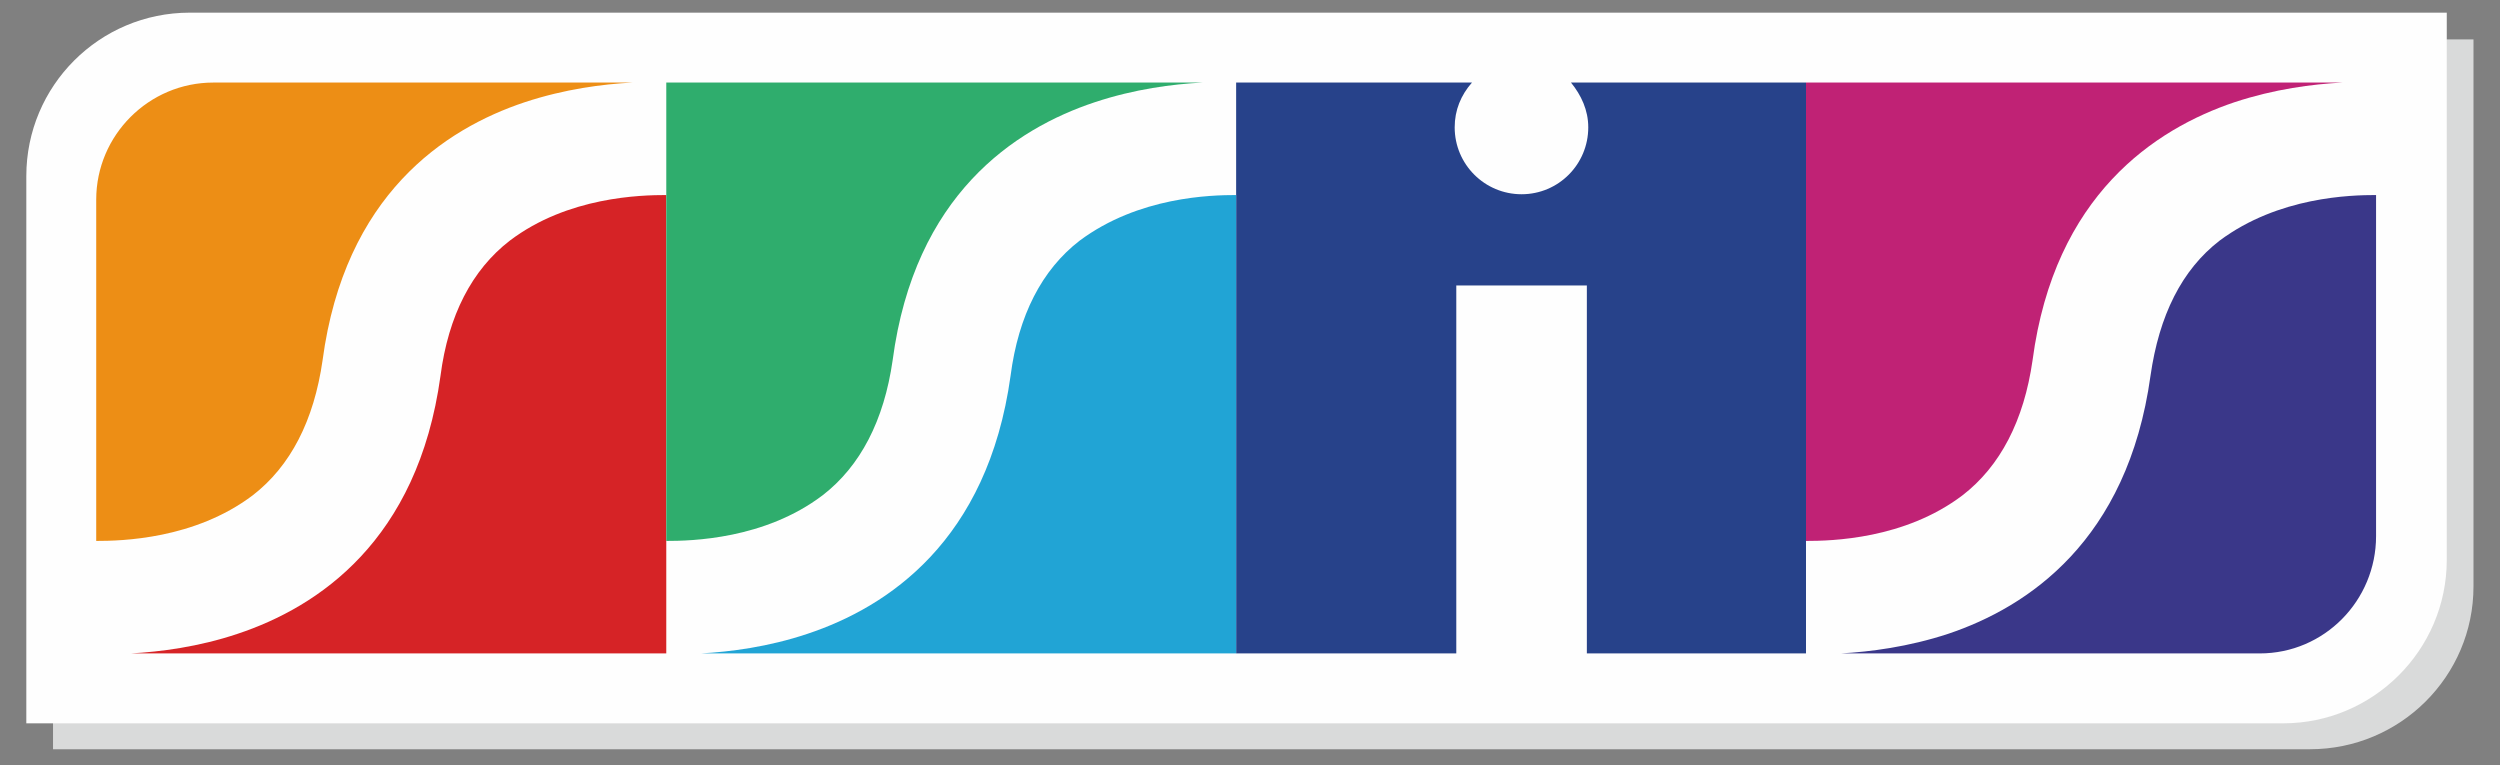
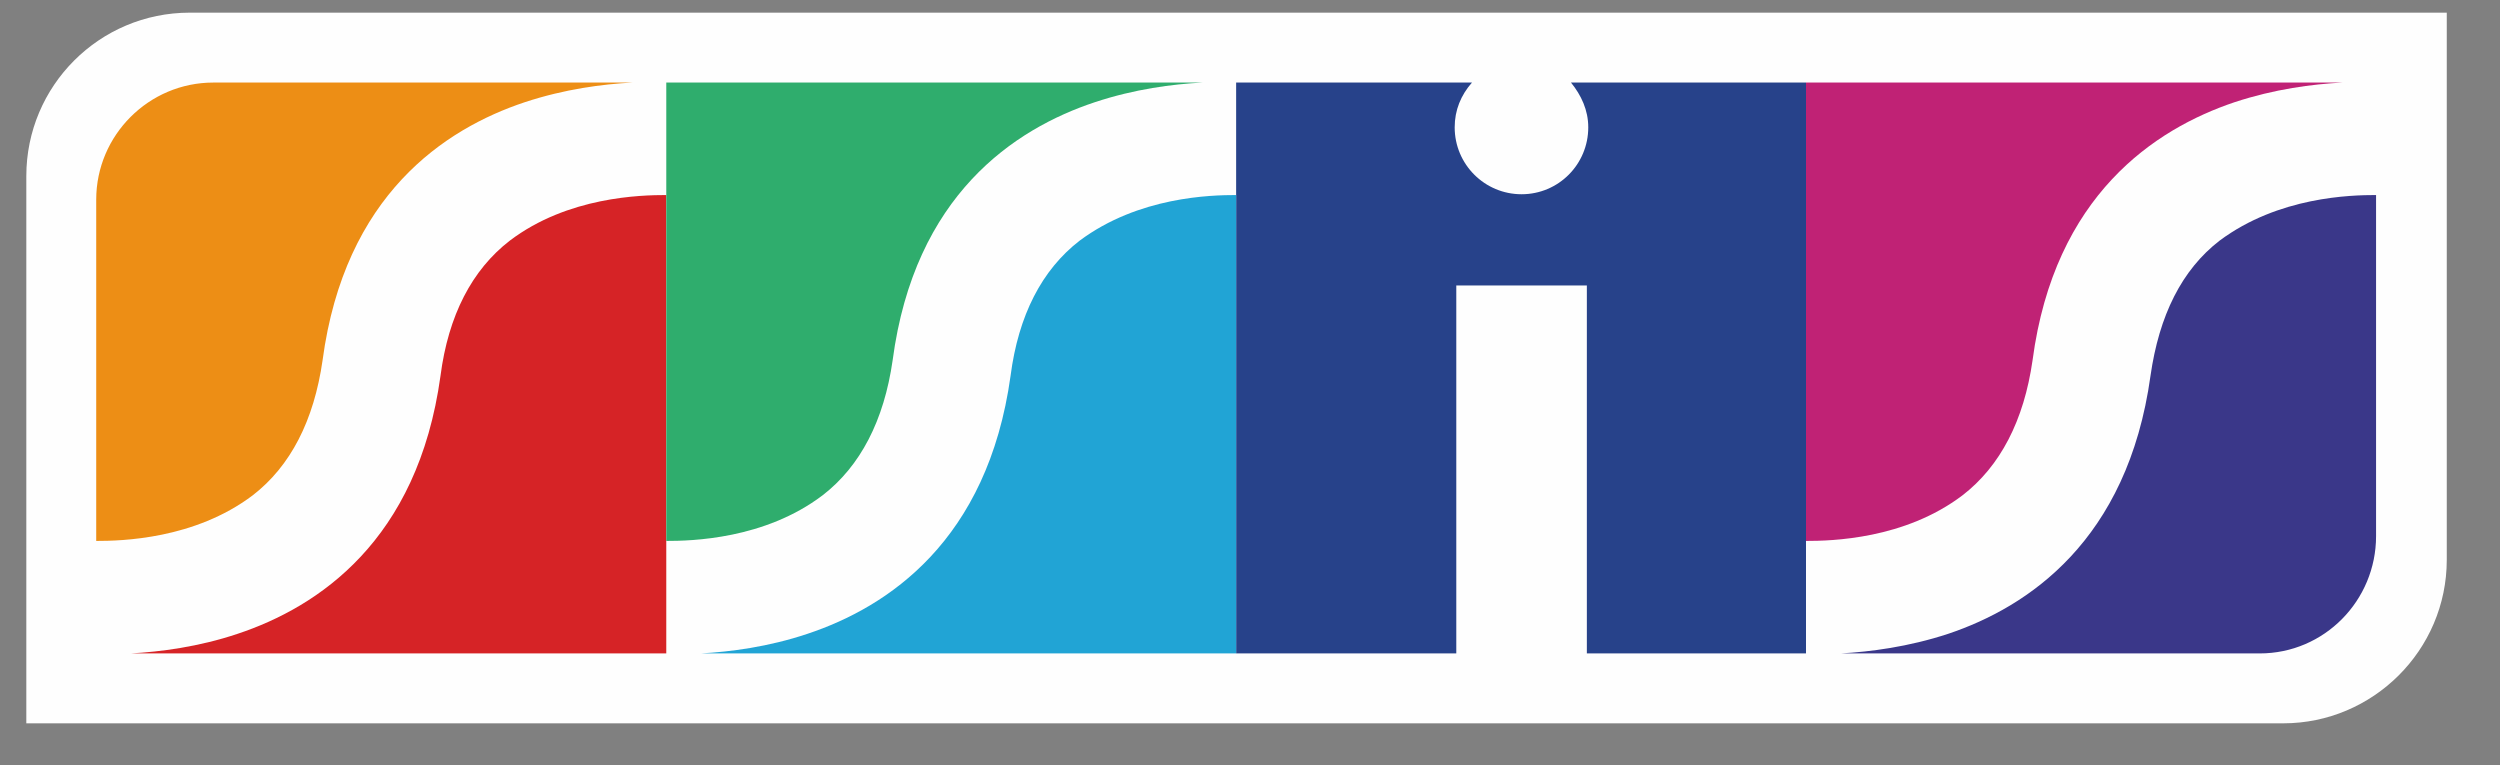
<svg xmlns="http://www.w3.org/2000/svg" xml:space="preserve" width="124.46mm" height="38.1mm" style="shape-rendering:geometricPrecision; text-rendering:geometricPrecision; image-rendering:optimizeQuality; fill-rule:evenodd; clip-rule:evenodd" viewBox="0 0 12446 3810">
  <rect x="0" y="0" width="12446" height="3810" fill="#808080" stroke="none" />
  <defs>
    <style type="text/css">       .fil3 {fill:#21A4D5;fill-rule:nonzero}    .fil6 {fill:#27428A;fill-rule:nonzero}    .fil0 {fill:#2FAD6D;fill-rule:nonzero}    .fil9 {fill:#3A3789;fill-rule:nonzero}    .fil8 {fill:#C02275;fill-rule:nonzero}    .fil1 {fill:#D62326;fill-rule:nonzero}    .fil5 {fill:#D9DADA;fill-rule:nonzero}    .fil2 {fill:#E8741D;fill-rule:nonzero}    .fil7 {fill:#ED8E15;fill-rule:nonzero}    .fil4 {fill:#FEFEFE;fill-rule:nonzero}     </style>
  </defs>
  <g id="Layer_x0020_1">
    <g id="_2742968410256">
      <polygon class="fil0" points="9168,1206 9575,1844 10260,1206 " />
      <path class="fil1" d="M8017 2795l540 0 1018 -951 -407 -638 -513 0c-200,0 -368,141 -403,336l0 0 -235 1253 0 0z" />
-       <polygon class="fil2" points="8557,2795 10181,2795 9575,1844 " />
      <polygon class="fil3" points="9575,1844 10181,2795 10518,2795 10894,1206 10260,1206 " />
      <path class="fil4" d="M8827 2623c-90,0 -172,-16 -254,-47 -79,-32 -149,-79 -208,-141l188 -180c43,43 90,78 141,101 55,28 114,40 180,40 51,0 94,-8 129,-28 32,-19 51,-47 59,-82l0 -4c0,-16 0,-31 -4,-43 0,-12 -12,-23 -27,-35 -16,-12 -36,-24 -63,-35 -31,-12 -67,-20 -114,-36 -54,-11 -105,-27 -152,-47 -43,-15 -78,-39 -106,-66 -31,-24 -51,-59 -62,-94 -8,-39 -8,-90 0,-145l0 -4c11,-55 31,-102 58,-145 28,-43 63,-78 102,-109 43,-32 90,-55 141,-71 55,-19 110,-27 168,-27 86,0 165,16 231,39 67,27 125,63 176,110l-168 191c-47,-35 -94,-62 -137,-82 -47,-19 -94,-31 -145,-31 -51,0 -90,8 -117,27 -28,20 -47,47 -51,75l0 4c-4,19 -4,35 0,47 4,15 15,27 31,39 20,11 43,19 74,31 32,8 71,20 118,35 55,16 102,32 145,51 43,20 78,43 105,71 24,27 43,58 51,94 12,39 12,82 0,133l0 4c-11,54 -31,105 -58,152 -32,43 -67,82 -110,114 -43,27 -90,51 -145,70 -55,16 -113,24 -176,24l0 0z" />
      <path class="fil4" d="M9872 2623c-90,0 -172,-16 -254,-47 -79,-32 -149,-79 -204,-141l184 -180c43,43 94,78 145,101 51,28 110,40 176,40 51,0 94,-8 129,-28 31,-19 51,-47 59,-82l0 -4c4,-16 4,-31 0,-43 -4,-12 -16,-23 -31,-35 -12,-12 -36,-24 -63,-35 -31,-12 -67,-20 -114,-36 -54,-11 -105,-27 -148,-47 -47,-15 -82,-39 -110,-66 -27,-24 -51,-59 -59,-94 -11,-39 -11,-90 -3,-145l3 -4c8,-55 28,-102 55,-145 28,-43 63,-78 102,-109 43,-32 90,-55 145,-71 51,-19 105,-27 168,-27 82,0 161,16 227,39 67,27 125,63 176,110l-168 191c-47,-35 -90,-62 -137,-82 -47,-19 -94,-31 -145,-31 -51,0 -90,8 -117,27 -28,20 -43,47 -51,75l0 4c-4,19 -4,35 0,47 8,15 15,27 35,39 16,11 39,19 70,31 32,8 71,20 118,35 55,16 106,32 145,51 43,20 78,43 105,71 28,27 43,58 55,94 8,39 8,82 0,133l-4 4c-8,54 -27,105 -58,152 -28,43 -67,82 -110,114 -43,27 -90,51 -145,70 -55,16 -113,24 -176,24l0 0z" />
-       <path class="fil5" d="M1078 196l11236 0 0 2724c0,446 -364,810 -814,810l-11236 0 0 -2720c0,-450 364,-814 814,-814z" />
      <path class="fil4" d="M945 63l11236 0 0 2724c0,450 -368,814 -814,814l-11236 0 0 -2724c0,-450 364,-814 814,-814z" />
      <path class="fil6" d="M7821 411c51,63 86,137 86,223 0,184 -148,333 -332,333 -184,0 -333,-149 -333,-333 0,-86 31,-160 86,-223l-1174 0 0 2842 1096 0 0 -1832 650 0 0 1832 1091 0 0 -2842 -1170 0z" />
      <path class="fil7" d="M1258 2466c188,-145 305,-372 348,-673 110,-822 607,-1151 1006,-1284 200,-66 388,-90 536,-98l-2086 0c-321,0 -583,262 -583,583l0 1699c125,0 489,-8 779,-227l0 0z" />
      <path class="fil1" d="M2538 1198c-188,145 -306,372 -345,673 -113,822 -610,1151 -1009,1284 -196,66 -388,90 -533,98l2666 0 0 -2282c-126,0 -490,8 -779,227z" />
      <path class="fil0" d="M4095 2466c188,-145 306,-372 349,-673 109,-822 606,-1151 1006,-1284 199,-66 387,-90 536,-98l-2669 0 0 2282c125,0 489,-8 778,-227z" />
      <path class="fil3" d="M5375 1198c-188,145 -305,372 -344,673 -114,822 -611,1151 -1010,1284 -196,66 -387,90 -532,98l2665 0 0 -2282c-125,0 -485,8 -779,227z" />
      <path class="fil8" d="M9770 2466c188,-145 306,-372 349,-673 109,-822 610,-1151 1005,-1284 200,-66 388,-90 537,-98l-2670 0 0 2282c126,0 490,-8 779,-227z" />
      <path class="fil9" d="M11050 1198c-188,145 -301,372 -344,673 -114,822 -611,1151 -1006,1284 -200,66 -392,90 -536,98l2086 0c321,0 579,-263 579,-584l0 -1698c-125,0 -485,8 -779,227l0 0z" />
    </g>
  </g>
</svg>